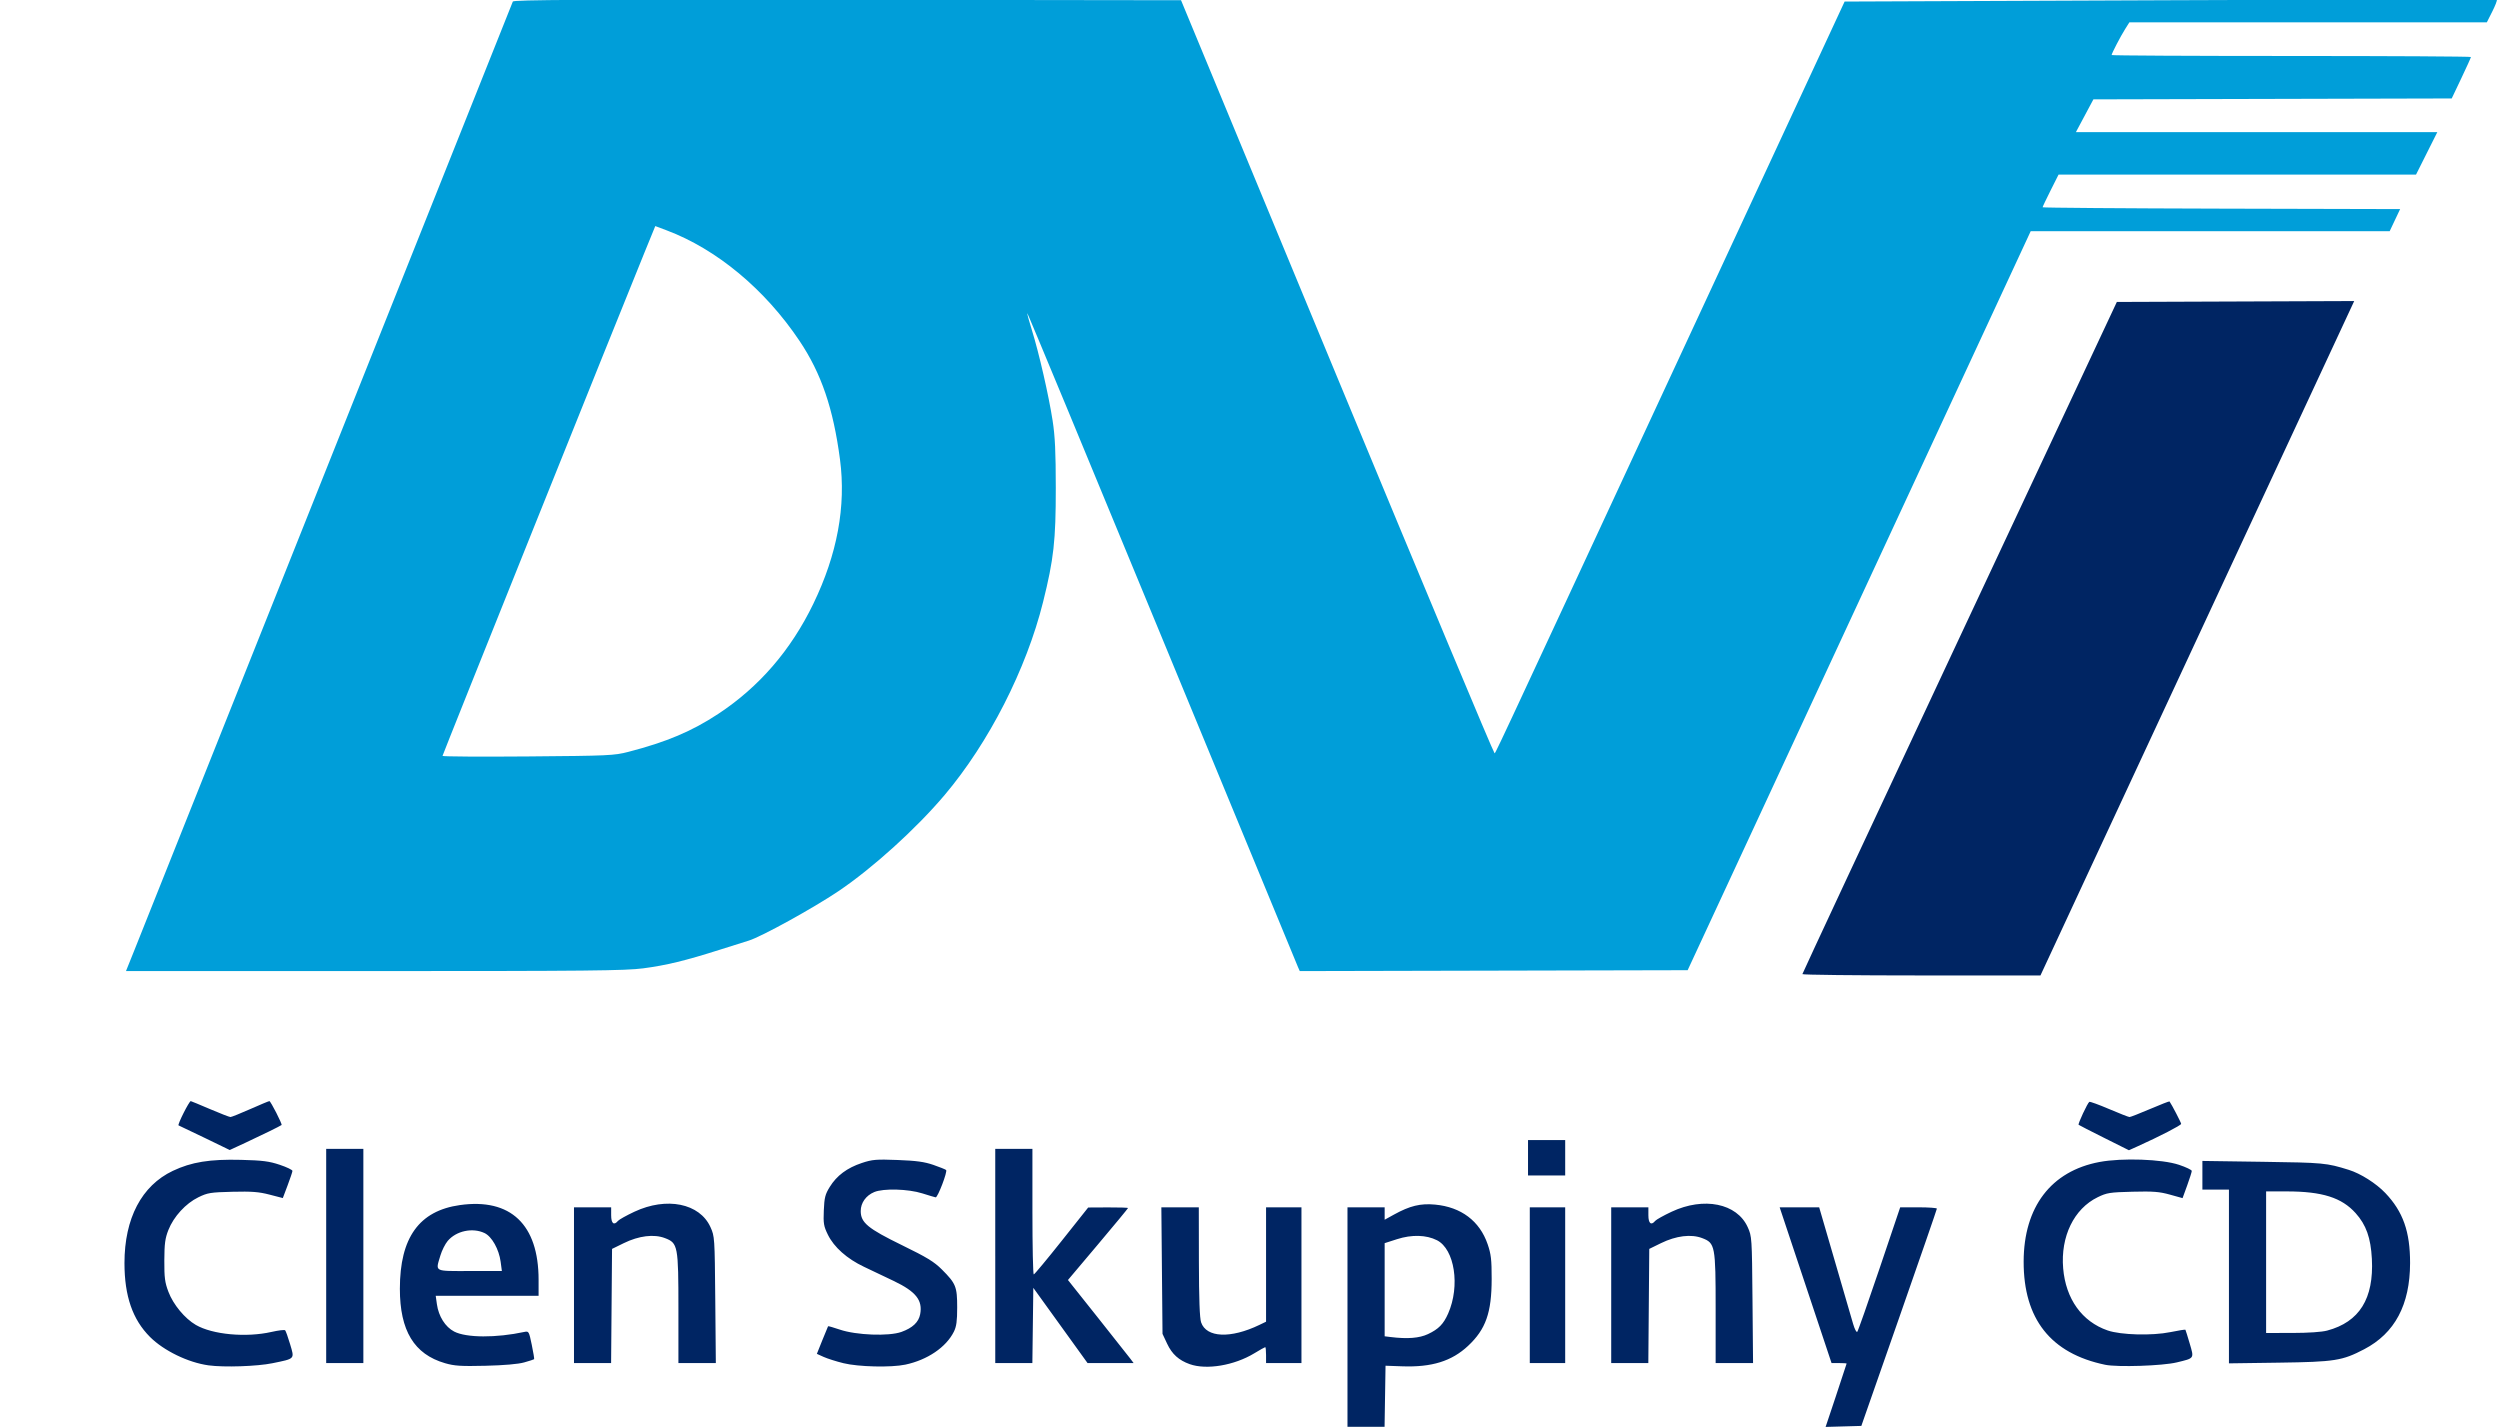
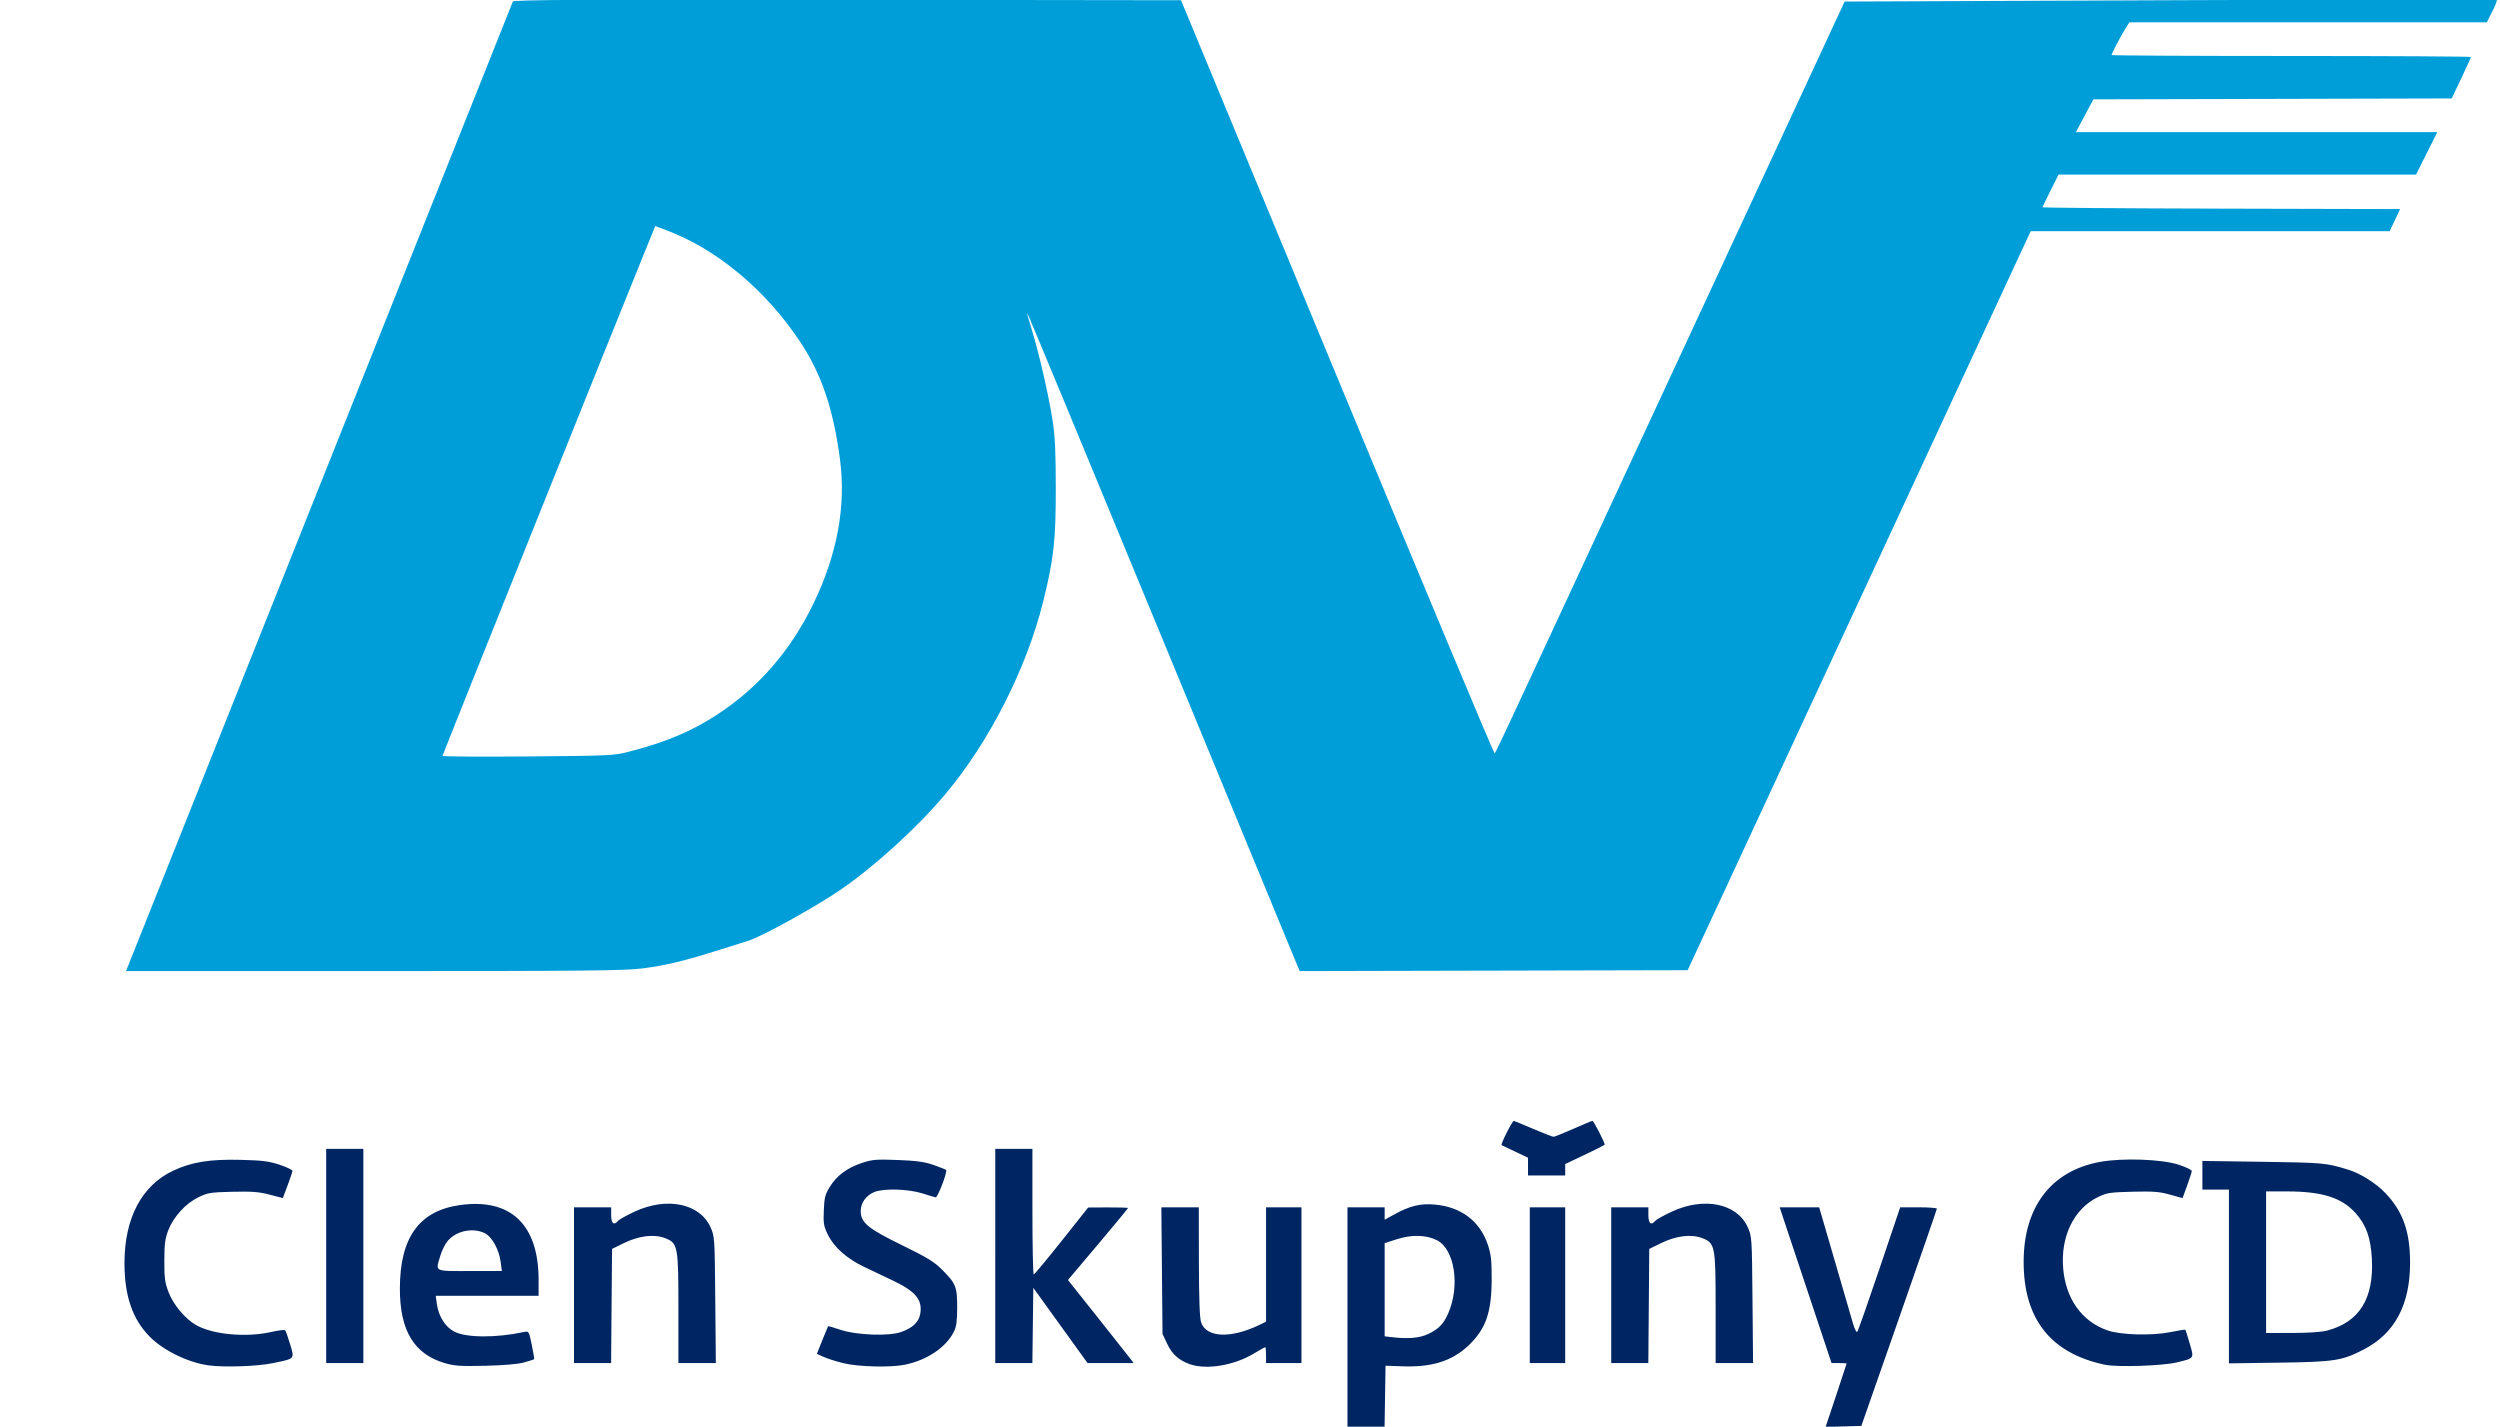
<svg xmlns="http://www.w3.org/2000/svg" xmlns:ns1="http://sodipodi.sourceforge.net/DTD/sodipodi-0.dtd" xmlns:ns2="http://www.inkscape.org/namespaces/inkscape" version="1.1" width="120" height="68.48" id="svg2" ns1:docname="dvi-logo.svg" ns2:version="0.92.3 (2405546, 2018-03-11)">
  <ns1:namedview pagecolor="#ffffff" bordercolor="#666666" borderopacity="1" objecttolerance="10" gridtolerance="10" guidetolerance="10" ns2:pageopacity="0" ns2:pageshadow="2" ns2:window-width="1920" ns2:window-height="1017" id="namedview3737" showgrid="false" fit-margin-top="0" fit-margin-left="0" fit-margin-right="0" fit-margin-bottom="0" ns2:showpageshadow="false" showborder="false" ns2:zoom="1.05" ns2:cx="138.24221" ns2:cy="-81.554652" ns2:window-x="1912" ns2:window-y="-8" ns2:window-maximized="1" ns2:current-layer="svg2" />
  <defs id="defs3" />
-   <rect style="opacity:0;fill:none;stroke:#009fda;stroke-width:2;stroke-miterlimit:4;stroke-dasharray:none;stroke-opacity:1" id="rect2995" y="100.473" x="303.891" ry="6.8830805e-006" rx="6.8830805e-006" height="932.174" width="1489.531" />
  <g id="g3843" transform="matrix(0.24,0,0,0.24,185.724,16.108)">
    <g id="g3836" transform="matrix(0.354,0,0,0.354,-609.156,-72.123)">
      <path ns2:connector-curvature="0" style="fill:#009ed9" id="path3838" d="m -389.534,551.521 c 3.631,-9.026 212.277,-532.025 214.033,-536.503 0.392,-0.999 38.726,-1.201 189.002,-1 l 188.51,0.253 88.132,212.716 c 48.472,116.994 88.479,212.616 88.904,212.493 0.919,-0.266 -8.247,19.331 105.622,-225.834 l 92.253,-198.625 183.97,-0.748 c 101.184,-0.411 184.205,-0.513 184.492,-0.226 0.287,0.287 -0.864,3.267 -2.558,6.623 l -3.08,6.101 h -100.973 -100.973 l -2.376,3.764 c -2.568,4.068 -7.649,13.835 -7.649,14.703 0,0.293 45.675,0.533 101.5,0.533 55.825,0 101.5,0.259 101.5,0.575 0,0.317 -2.443,5.714 -5.428,11.995 l -5.428,11.42 -101.22,0.255 -101.22,0.255 -4.94,9.25 -4.94,9.25 h 102.096 102.096 l -6.015,12 -6.015,12 h -100.982 -100.982 l -4.51,8.98 c -2.481,4.939 -4.51,9.212 -4.51,9.495 0,0.283 45.449,0.63 100.998,0.77 l 100.998,0.255 -2.956,6.25 -2.956,6.25 h -101.406 -101.406 l -58.829,126.75 c -32.356,69.713 -75.962,163.65 -96.902,208.75 l -38.074,82 -109.572,0.254 -109.571,0.254 -1.002,-2.254 c -0.551,-1.24 -35.122,-84.944 -76.824,-186.009 -41.702,-101.065 -75.958,-183.62 -76.123,-183.454 -0.165,0.165 1.027,4.555 2.65,9.755 3.946,12.643 9.475,36.796 11.664,50.954 1.366,8.835 1.781,17.641 1.792,38 0.016,29.849 -1.141,40.233 -7.19,64.5 -9.451,37.917 -30.6,79.389 -55.585,109 -16.064,19.037 -40.762,41.404 -60.043,54.374 -14.312,9.628 -43.575,25.754 -50.664,27.92 -1.925,0.588 -9.35,2.927 -16.5,5.198 -19.372,6.152 -30.09,8.751 -43.154,10.465 -10.118,1.327 -31.367,1.543 -151.972,1.543 h -140.208 z m 279.308,-112.599 c 21.552,-5.573 35.897,-11.635 50.802,-21.468 23.114,-15.247 41.012,-35.973 53.698,-62.184 13.517,-27.927 18.545,-55.112 15.072,-81.5 -3.795,-28.835 -10.532,-48.591 -22.85,-67 -19.495,-29.135 -46.764,-51.824 -75.102,-62.491 l -6.412,-2.413 -6.002,14.702 c -14.76,36.156 -114.207,284.006 -114.207,284.636 0,0.387 21.712,0.526 48.25,0.309 45.749,-0.373 48.691,-0.508 56.75,-2.592 z" />
      <g id="g3833" transform="translate(371.452,-692.526)">
-         <path ns2:connector-curvature="0" style="fill:#002563" id="path2999" d="m -75.401,1450.764 v -62 h 10.5 10.5 v 3.509 3.509 l 5.25,-2.899 c 9.025,-4.984 14.963,-6.427 23.246,-5.651 14.717,1.379 25.187,9.266 29.684,22.36 1.932,5.627 2.29,8.71 2.281,19.673 -0.016,19.057 -3.324,28.421 -13.352,37.801 -9.223,8.627 -20.466,12.122 -37.109,11.534 l -9.5,-0.335 -0.274,17.25 -0.274,17.25 h -10.476 -10.476 z m 45.5,9.623 c 5.984,-2.822 8.734,-5.633 11.383,-11.635 6.848,-15.519 3.668,-36.313 -6.33,-41.386 -6.018,-3.054 -14.25,-3.272 -22.566,-0.598 l -6.987,2.247 v 26.311 26.311 l 3.25,0.403 c 9.616,1.193 16.318,0.672 21.25,-1.654 z m 230.562,34.693 c 3.266,-9.764 5.938,-17.88 5.938,-18.034 0,-0.155 -1.916,-0.281 -4.257,-0.281 h -4.257 l -14.658,-44 -14.658,-44 11.165,0.011 11.165,0.011 8.809,30.239 c 4.845,16.631 9.504,32.645 10.354,35.586 0.85,2.941 1.905,4.966 2.345,4.5 0.44,-0.466 6.077,-16.484 12.528,-35.596 l 11.729,-34.75 h 10.368 c 5.702,0 10.363,0.338 10.356,0.75 -0.01,0.412 -9.612,28.2 -21.346,61.75 l -21.334,61 -10.093,0.284 -10.093,0.284 5.938,-17.753 z m -919.562,-17.03 c -11.523,-1.594 -25.266,-8.269 -33.048,-16.05 -9.835,-9.835 -14.418,-23.101 -14.418,-41.735 0,-25.247 9.685,-43.717 27.314,-52.089 10.52,-4.996 20.867,-6.666 38.534,-6.221 12.136,0.306 15.847,0.778 21.867,2.786 3.987,1.33 7.224,2.892 7.191,3.471 -0.032,0.579 -1.27,4.266 -2.75,8.192 l -2.692,7.139 -7.5,-1.944 c -6.066,-1.573 -10.081,-1.881 -21,-1.612 -12.351,0.304 -13.985,0.568 -19.202,3.105 -7.132,3.468 -13.955,10.908 -16.941,18.471 -1.857,4.704 -2.26,7.714 -2.304,17.202 -0.045,9.784 0.304,12.44 2.337,17.797 2.724,7.179 9.242,15.035 15.476,18.654 9.425,5.471 28.376,7.223 42.757,3.952 3.86,-0.878 7.319,-1.295 7.686,-0.928 0.368,0.368 1.628,3.898 2.801,7.846 2.545,8.568 2.985,8.092 -9.94,10.759 -8.643,1.784 -27.454,2.41 -36.17,1.204 z m 133.641,-1.213 c -17.463,-5.07 -25.515,-18.348 -25.513,-42.072 0,-28.87 10.889,-44.028 33.945,-47.264 28.63,-4.018 44.427,10.992 44.427,42.211 v 9.053 h -29.061 -29.061 l 0.669,4.75 c 0.968,6.872 4.73,12.832 9.746,15.442 6.858,3.568 23.697,3.656 39.722,0.206 2.423,-0.522 2.575,-0.254 4.129,7.28 0.887,4.302 1.489,7.963 1.338,8.135 -0.151,0.172 -2.684,0.99 -5.629,1.818 -3.41,0.959 -11.344,1.647 -21.853,1.896 -13.883,0.329 -17.509,0.098 -22.859,-1.455 z m 31.422,-57.307 c -0.937,-7.063 -4.972,-14.256 -9.095,-16.213 -6.785,-3.22 -16.028,-1.241 -20.824,4.459 -1.427,1.696 -3.281,5.394 -4.12,8.218 -2.792,9.401 -3.983,8.771 16.604,8.771 h 18.129 z m 193.655,57.299 c -4.005,-0.984 -9.018,-2.572 -11.14,-3.529 l -3.858,-1.74 3.063,-7.648 c 1.685,-4.206 3.157,-7.783 3.273,-7.948 0.116,-0.165 3.075,0.679 6.577,1.876 9.324,3.186 27.749,3.887 34.87,1.326 6.31,-2.269 9.739,-5.511 10.582,-10.007 1.482,-7.897 -2.405,-12.788 -14.925,-18.782 -5.038,-2.412 -12.6,-6.013 -16.805,-8.002 -9.598,-4.54 -16.959,-11.08 -20.409,-18.131 -2.358,-4.82 -2.615,-6.357 -2.3,-13.783 0.305,-7.207 0.77,-9.03 3.375,-13.243 3.935,-6.363 9.778,-10.726 18.055,-13.48 6,-1.997 8.066,-2.17 20.302,-1.707 10.513,0.398 15.105,1.027 20.122,2.755 3.575,1.232 6.833,2.537 7.241,2.899 0.915,0.815 -4.744,15.626 -5.904,15.454 -0.46,-0.069 -3.856,-1.081 -7.546,-2.25 -7.961,-2.522 -21.983,-2.908 -27.155,-0.747 -4.681,1.956 -7.636,6.105 -7.636,10.721 0,6.564 3.991,9.863 23.388,19.332 14.013,6.84 18.081,9.322 22.462,13.703 7.925,7.926 8.639,9.69 8.645,21.365 0,7.751 -0.413,10.842 -1.856,13.744 -4.378,8.808 -14.962,15.995 -27.438,18.635 -8.054,1.704 -26.476,1.275 -34.982,-0.815 z m 195.667,0.556 c -6.196,-2.214 -10.011,-5.66 -12.763,-11.53 l -2.622,-5.59 -0.328,-35.75 -0.327,-35.75 h 10.577 10.578 l 0.056,30.75 c 0.039,21.064 0.432,31.852 1.25,34.25 2.962,8.687 16.663,9.284 32.944,1.437 l 3.75,-1.808 v -32.315 -32.315 h 10 10 v 44 44 h -10 -10 v -4.5 c 0,-2.475 -0.202,-4.5 -0.45,-4.5 -0.247,0 -3.06,1.583 -6.25,3.518 -11.268,6.834 -26.994,9.47 -36.415,6.103 z m 517.19,0.344 c -30.755,-6.396 -46.119,-25.846 -46.058,-58.303 0.059,-30.872 15.497,-51.137 42.866,-56.268 12.817,-2.403 35.293,-1.61 44.867,1.582 3.987,1.33 7.252,2.892 7.255,3.471 0,0.579 -1.168,4.274 -2.6,8.212 l -2.605,7.158 -7.149,-1.989 c -5.959,-1.658 -9.481,-1.93 -21.149,-1.635 -12.857,0.326 -14.462,0.58 -19.661,3.112 -13.41,6.53 -21.019,22.201 -19.501,40.162 1.464,17.314 10.623,30.105 25.141,35.108 7.48,2.578 25.115,3.048 35.426,0.945 4.544,-0.927 8.369,-1.535 8.5,-1.352 0.131,0.183 1.221,3.68 2.422,7.77 2.538,8.642 2.808,8.247 -7.328,10.695 -8.052,1.944 -33.457,2.782 -40.425,1.333 z m -1005.075,-61.465 v -60.5 h 10.5 10.5 v 60.5 60.5 h -10.5 -10.5 z m 140,16.5 v -44 h 10.5 10.5 v 4.5 c 0,4.657 1.563,5.937 3.864,3.164 0.61,-0.735 4.774,-3.056 9.255,-5.159 18.205,-8.543 36.907,-4.761 42.986,8.692 2.362,5.227 2.4,5.809 2.713,41.052 l 0.318,35.75 h -10.568 -10.568 v -30.48 c 0,-35.832 -0.281,-37.316 -7.603,-40.113 -6.231,-2.38 -14.715,-1.344 -23.253,2.838 l -6.644,3.254 -0.264,32.25 -0.264,32.25 h -10.486 -10.486 z m 238,-16.5 v -60.5 h 10.5 10.5 v 35.5 c 0,19.525 0.338,35.474 0.75,35.441 0.412,-0.032 7.5,-8.556 15.75,-18.941 l 15,-18.882 11.25,-0.059 c 6.188,-0.032 11.25,0.131 11.25,0.364 0,0.233 -7.635,9.475 -16.967,20.538 l -16.967,20.115 16.717,21.013 c 9.194,11.557 17.542,22.115 18.55,23.462 l 1.833,2.449 h -13.015 -13.015 l -15.318,-21.25 -15.318,-21.25 -0.27,21.25 -0.27,21.25 h -10.48 -10.48 v -60.5 z m 302,16.5 v -44 h 10 10 v 44 44 h -10 -10 z m 46,0 v -44 h 10.5 10.5 v 4.5 c 0,4.657 1.563,5.937 3.864,3.164 0.61,-0.735 4.775,-3.056 9.255,-5.159 18.205,-8.543 36.907,-4.761 42.986,8.692 2.362,5.227 2.4,5.809 2.713,41.052 l 0.318,35.75 h -10.568 -10.568 v -30.48 c 0,-35.832 -0.281,-37.316 -7.603,-40.113 -6.231,-2.38 -14.715,-1.344 -23.253,2.838 l -6.644,3.254 -0.264,32.25 -0.264,32.25 h -10.486 -10.486 z m 349,-4.919 v -49.081 h -7.5 -7.5 v -8.098 -8.098 l 34.25,0.49 c 34.365,0.491 35.802,0.626 48.455,4.548 6.69,2.074 15.415,7.603 20.64,13.081 10.017,10.502 14.03,21.855 13.992,39.578 -0.052,23.592 -8.608,39.652 -25.948,48.702 -12.409,6.476 -16.543,7.126 -48.138,7.567 l -28.25,0.394 z m 55.5,30.563 c 18.204,-4.851 26.427,-18.043 25.253,-40.512 -0.621,-11.885 -3.228,-19.22 -9.185,-25.846 -7.89,-8.776 -18.848,-12.239 -38.817,-12.269 l -11.75,-0.017 v 40 40 l 14.75,-0.012 c 9.08,-0.01 16.672,-0.524 19.75,-1.344 z M 26.599,1360.764 v -10 h 10.5 10.5 v 10 10 h -10.5 -10.5 z m -747.5,-11.159 c -7.7,-3.737 -14.409,-6.942 -14.909,-7.121 -0.77,-0.276 5.988,-13.72 6.897,-13.72 0.174,0 5.056,2.025 10.85,4.5 5.794,2.475 11.004,4.5 11.578,4.5 0.574,0 5.61,-2.025 11.193,-4.5 5.582,-2.475 10.445,-4.5 10.806,-4.5 0.712,0 7.376,13.067 6.885,13.498 -0.618,0.541 -11.623,5.945 -20.299,9.967 l -9,4.172 z m 1072.994,-0.075 c -7.697,-3.846 -14.187,-7.172 -14.423,-7.391 -0.5,-0.465 5.044,-12.328 6.053,-12.952 0.375,-0.232 5.422,1.603 11.216,4.078 5.793,2.475 10.967,4.499 11.498,4.499 0.531,0 5.779,-2.056 11.661,-4.569 5.883,-2.513 10.798,-4.425 10.922,-4.25 1.293,1.82 6.578,11.998 6.578,12.668 0,0.805 -12.207,7.107 -24.506,12.653 l -5.005,2.257 z m -170.482,-92.516 c 0.01,-0.412 39.982,-86.025 88.833,-190.25 l 88.821,-189.5 67.053,-0.257 67.053,-0.257 -63.411,136.257 c -34.876,74.941 -74.76,160.669 -88.63,190.507 l -25.219,54.25 h -67.257 c -36.991,0 -67.251,-0.338 -67.244,-0.75 z" />
+         <path ns2:connector-curvature="0" style="fill:#002563" id="path2999" d="m -75.401,1450.764 v -62 h 10.5 10.5 v 3.509 3.509 l 5.25,-2.899 c 9.025,-4.984 14.963,-6.427 23.246,-5.651 14.717,1.379 25.187,9.266 29.684,22.36 1.932,5.627 2.29,8.71 2.281,19.673 -0.016,19.057 -3.324,28.421 -13.352,37.801 -9.223,8.627 -20.466,12.122 -37.109,11.534 l -9.5,-0.335 -0.274,17.25 -0.274,17.25 h -10.476 -10.476 z m 45.5,9.623 c 5.984,-2.822 8.734,-5.633 11.383,-11.635 6.848,-15.519 3.668,-36.313 -6.33,-41.386 -6.018,-3.054 -14.25,-3.272 -22.566,-0.598 l -6.987,2.247 v 26.311 26.311 l 3.25,0.403 c 9.616,1.193 16.318,0.672 21.25,-1.654 z m 230.562,34.693 c 3.266,-9.764 5.938,-17.88 5.938,-18.034 0,-0.155 -1.916,-0.281 -4.257,-0.281 h -4.257 l -14.658,-44 -14.658,-44 11.165,0.011 11.165,0.011 8.809,30.239 c 4.845,16.631 9.504,32.645 10.354,35.586 0.85,2.941 1.905,4.966 2.345,4.5 0.44,-0.466 6.077,-16.484 12.528,-35.596 l 11.729,-34.75 h 10.368 c 5.702,0 10.363,0.338 10.356,0.75 -0.01,0.412 -9.612,28.2 -21.346,61.75 l -21.334,61 -10.093,0.284 -10.093,0.284 5.938,-17.753 z m -919.562,-17.03 c -11.523,-1.594 -25.266,-8.269 -33.048,-16.05 -9.835,-9.835 -14.418,-23.101 -14.418,-41.735 0,-25.247 9.685,-43.717 27.314,-52.089 10.52,-4.996 20.867,-6.666 38.534,-6.221 12.136,0.306 15.847,0.778 21.867,2.786 3.987,1.33 7.224,2.892 7.191,3.471 -0.032,0.579 -1.27,4.266 -2.75,8.192 l -2.692,7.139 -7.5,-1.944 c -6.066,-1.573 -10.081,-1.881 -21,-1.612 -12.351,0.304 -13.985,0.568 -19.202,3.105 -7.132,3.468 -13.955,10.908 -16.941,18.471 -1.857,4.704 -2.26,7.714 -2.304,17.202 -0.045,9.784 0.304,12.44 2.337,17.797 2.724,7.179 9.242,15.035 15.476,18.654 9.425,5.471 28.376,7.223 42.757,3.952 3.86,-0.878 7.319,-1.295 7.686,-0.928 0.368,0.368 1.628,3.898 2.801,7.846 2.545,8.568 2.985,8.092 -9.94,10.759 -8.643,1.784 -27.454,2.41 -36.17,1.204 z m 133.641,-1.213 c -17.463,-5.07 -25.515,-18.348 -25.513,-42.072 0,-28.87 10.889,-44.028 33.945,-47.264 28.63,-4.018 44.427,10.992 44.427,42.211 v 9.053 h -29.061 -29.061 l 0.669,4.75 c 0.968,6.872 4.73,12.832 9.746,15.442 6.858,3.568 23.697,3.656 39.722,0.206 2.423,-0.522 2.575,-0.254 4.129,7.28 0.887,4.302 1.489,7.963 1.338,8.135 -0.151,0.172 -2.684,0.99 -5.629,1.818 -3.41,0.959 -11.344,1.647 -21.853,1.896 -13.883,0.329 -17.509,0.098 -22.859,-1.455 z m 31.422,-57.307 c -0.937,-7.063 -4.972,-14.256 -9.095,-16.213 -6.785,-3.22 -16.028,-1.241 -20.824,4.459 -1.427,1.696 -3.281,5.394 -4.12,8.218 -2.792,9.401 -3.983,8.771 16.604,8.771 h 18.129 z m 193.655,57.299 c -4.005,-0.984 -9.018,-2.572 -11.14,-3.529 l -3.858,-1.74 3.063,-7.648 c 1.685,-4.206 3.157,-7.783 3.273,-7.948 0.116,-0.165 3.075,0.679 6.577,1.876 9.324,3.186 27.749,3.887 34.87,1.326 6.31,-2.269 9.739,-5.511 10.582,-10.007 1.482,-7.897 -2.405,-12.788 -14.925,-18.782 -5.038,-2.412 -12.6,-6.013 -16.805,-8.002 -9.598,-4.54 -16.959,-11.08 -20.409,-18.131 -2.358,-4.82 -2.615,-6.357 -2.3,-13.783 0.305,-7.207 0.77,-9.03 3.375,-13.243 3.935,-6.363 9.778,-10.726 18.055,-13.48 6,-1.997 8.066,-2.17 20.302,-1.707 10.513,0.398 15.105,1.027 20.122,2.755 3.575,1.232 6.833,2.537 7.241,2.899 0.915,0.815 -4.744,15.626 -5.904,15.454 -0.46,-0.069 -3.856,-1.081 -7.546,-2.25 -7.961,-2.522 -21.983,-2.908 -27.155,-0.747 -4.681,1.956 -7.636,6.105 -7.636,10.721 0,6.564 3.991,9.863 23.388,19.332 14.013,6.84 18.081,9.322 22.462,13.703 7.925,7.926 8.639,9.69 8.645,21.365 0,7.751 -0.413,10.842 -1.856,13.744 -4.378,8.808 -14.962,15.995 -27.438,18.635 -8.054,1.704 -26.476,1.275 -34.982,-0.815 z m 195.667,0.556 c -6.196,-2.214 -10.011,-5.66 -12.763,-11.53 l -2.622,-5.59 -0.328,-35.75 -0.327,-35.75 h 10.577 10.578 l 0.056,30.75 c 0.039,21.064 0.432,31.852 1.25,34.25 2.962,8.687 16.663,9.284 32.944,1.437 l 3.75,-1.808 v -32.315 -32.315 h 10 10 v 44 44 h -10 -10 v -4.5 c 0,-2.475 -0.202,-4.5 -0.45,-4.5 -0.247,0 -3.06,1.583 -6.25,3.518 -11.268,6.834 -26.994,9.47 -36.415,6.103 z m 517.19,0.344 c -30.755,-6.396 -46.119,-25.846 -46.058,-58.303 0.059,-30.872 15.497,-51.137 42.866,-56.268 12.817,-2.403 35.293,-1.61 44.867,1.582 3.987,1.33 7.252,2.892 7.255,3.471 0,0.579 -1.168,4.274 -2.6,8.212 l -2.605,7.158 -7.149,-1.989 c -5.959,-1.658 -9.481,-1.93 -21.149,-1.635 -12.857,0.326 -14.462,0.58 -19.661,3.112 -13.41,6.53 -21.019,22.201 -19.501,40.162 1.464,17.314 10.623,30.105 25.141,35.108 7.48,2.578 25.115,3.048 35.426,0.945 4.544,-0.927 8.369,-1.535 8.5,-1.352 0.131,0.183 1.221,3.68 2.422,7.77 2.538,8.642 2.808,8.247 -7.328,10.695 -8.052,1.944 -33.457,2.782 -40.425,1.333 z m -1005.075,-61.465 v -60.5 h 10.5 10.5 v 60.5 60.5 h -10.5 -10.5 z m 140,16.5 v -44 h 10.5 10.5 v 4.5 c 0,4.657 1.563,5.937 3.864,3.164 0.61,-0.735 4.774,-3.056 9.255,-5.159 18.205,-8.543 36.907,-4.761 42.986,8.692 2.362,5.227 2.4,5.809 2.713,41.052 l 0.318,35.75 h -10.568 -10.568 v -30.48 c 0,-35.832 -0.281,-37.316 -7.603,-40.113 -6.231,-2.38 -14.715,-1.344 -23.253,2.838 l -6.644,3.254 -0.264,32.25 -0.264,32.25 h -10.486 -10.486 z m 238,-16.5 v -60.5 h 10.5 10.5 v 35.5 c 0,19.525 0.338,35.474 0.75,35.441 0.412,-0.032 7.5,-8.556 15.75,-18.941 l 15,-18.882 11.25,-0.059 c 6.188,-0.032 11.25,0.131 11.25,0.364 0,0.233 -7.635,9.475 -16.967,20.538 l -16.967,20.115 16.717,21.013 c 9.194,11.557 17.542,22.115 18.55,23.462 l 1.833,2.449 h -13.015 -13.015 l -15.318,-21.25 -15.318,-21.25 -0.27,21.25 -0.27,21.25 h -10.48 -10.48 v -60.5 z m 302,16.5 v -44 h 10 10 v 44 44 h -10 -10 z m 46,0 v -44 h 10.5 10.5 v 4.5 c 0,4.657 1.563,5.937 3.864,3.164 0.61,-0.735 4.775,-3.056 9.255,-5.159 18.205,-8.543 36.907,-4.761 42.986,8.692 2.362,5.227 2.4,5.809 2.713,41.052 l 0.318,35.75 h -10.568 -10.568 v -30.48 c 0,-35.832 -0.281,-37.316 -7.603,-40.113 -6.231,-2.38 -14.715,-1.344 -23.253,2.838 l -6.644,3.254 -0.264,32.25 -0.264,32.25 h -10.486 -10.486 z m 349,-4.919 v -49.081 h -7.5 -7.5 v -8.098 -8.098 l 34.25,0.49 c 34.365,0.491 35.802,0.626 48.455,4.548 6.69,2.074 15.415,7.603 20.64,13.081 10.017,10.502 14.03,21.855 13.992,39.578 -0.052,23.592 -8.608,39.652 -25.948,48.702 -12.409,6.476 -16.543,7.126 -48.138,7.567 l -28.25,0.394 z m 55.5,30.563 c 18.204,-4.851 26.427,-18.043 25.253,-40.512 -0.621,-11.885 -3.228,-19.22 -9.185,-25.846 -7.89,-8.776 -18.848,-12.239 -38.817,-12.269 l -11.75,-0.017 v 40 40 l 14.75,-0.012 c 9.08,-0.01 16.672,-0.524 19.75,-1.344 z M 26.599,1360.764 v -10 h 10.5 10.5 v 10 10 h -10.5 -10.5 z c -7.7,-3.737 -14.409,-6.942 -14.909,-7.121 -0.77,-0.276 5.988,-13.72 6.897,-13.72 0.174,0 5.056,2.025 10.85,4.5 5.794,2.475 11.004,4.5 11.578,4.5 0.574,0 5.61,-2.025 11.193,-4.5 5.582,-2.475 10.445,-4.5 10.806,-4.5 0.712,0 7.376,13.067 6.885,13.498 -0.618,0.541 -11.623,5.945 -20.299,9.967 l -9,4.172 z m 1072.994,-0.075 c -7.697,-3.846 -14.187,-7.172 -14.423,-7.391 -0.5,-0.465 5.044,-12.328 6.053,-12.952 0.375,-0.232 5.422,1.603 11.216,4.078 5.793,2.475 10.967,4.499 11.498,4.499 0.531,0 5.779,-2.056 11.661,-4.569 5.883,-2.513 10.798,-4.425 10.922,-4.25 1.293,1.82 6.578,11.998 6.578,12.668 0,0.805 -12.207,7.107 -24.506,12.653 l -5.005,2.257 z m -170.482,-92.516 c 0.01,-0.412 39.982,-86.025 88.833,-190.25 l 88.821,-189.5 67.053,-0.257 67.053,-0.257 -63.411,136.257 c -34.876,74.941 -74.76,160.669 -88.63,190.507 l -25.219,54.25 h -67.257 c -36.991,0 -67.251,-0.338 -67.244,-0.75 z" />
      </g>
-       <rect style="opacity:0;fill:none;stroke:#009fda;stroke-width:5.645;stroke-miterlimit:4;stroke-dasharray:none;stroke-opacity:1" id="rect3042" y="597.228" x="-464.87" ry="6.8830805e-006" rx="6.8830805e-006" height="191.059" width="664.447" />
    </g>
  </g>
</svg>